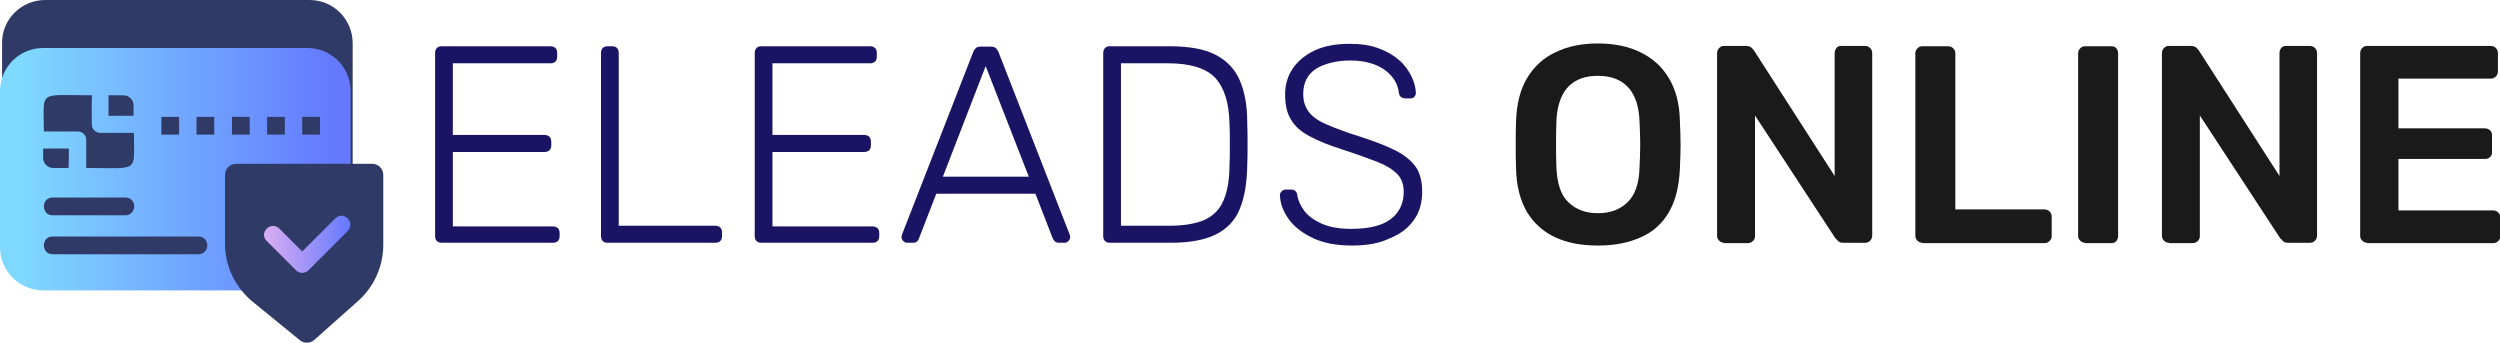
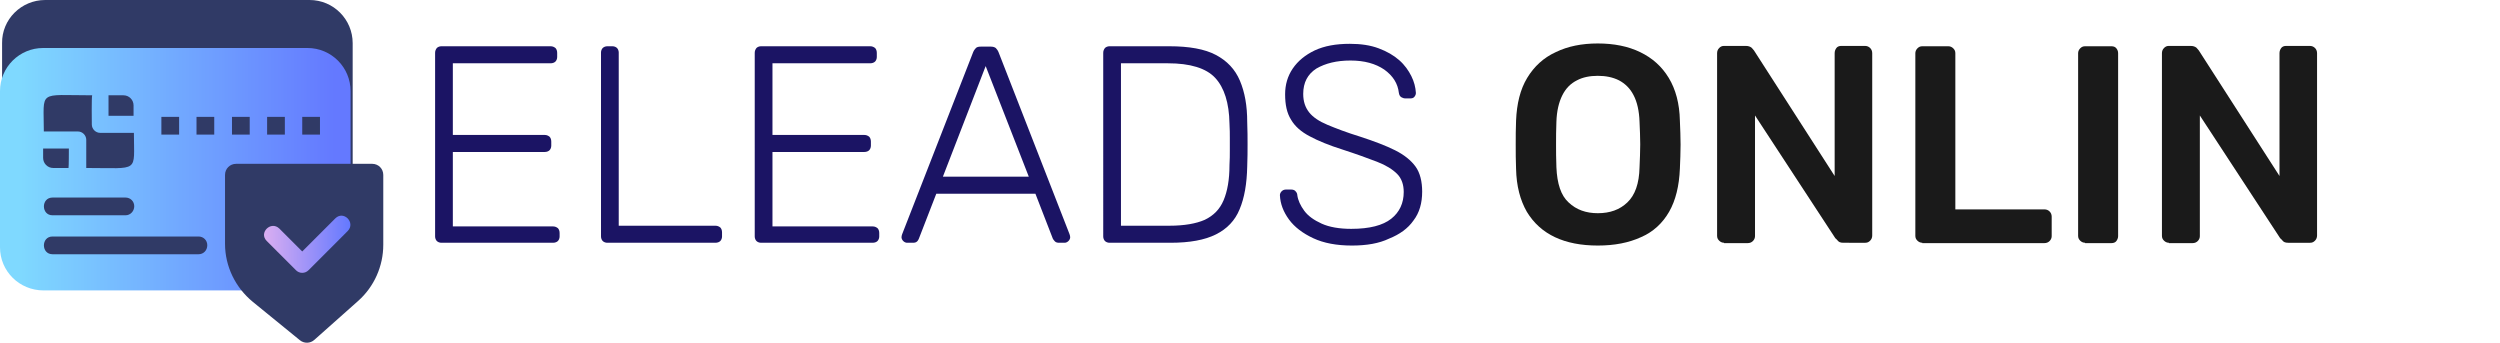
<svg xmlns="http://www.w3.org/2000/svg" version="1.1" x="0px" y="0px" viewBox="0 0 718.8 98.5" style="enable-background:new 0 0 718.8 98.5;" xml:space="preserve">
  <style type="text/css">
	.st0{fill:#1B1464;}
	.st1{fill:#1A1A1A;}
	.st2{fill:#303A66;}
	.st3{fill:url(#SVGID_1_);}
	.st4{fill:url(#SVGID_2_);}
</style>
  <g id="Layer_1">
    <g>
      <path class="st0" d="M126.9,69.8c-0.5,0-1-0.2-1.3-0.5c-0.3-0.3-0.5-0.8-0.5-1.3V15.2c0-0.6,0.2-1,0.5-1.4    c0.3-0.3,0.8-0.5,1.3-0.5h31.4c0.6,0,1,0.2,1.4,0.5c0.3,0.3,0.5,0.8,0.5,1.4v1.2c0,0.5-0.2,1-0.5,1.3c-0.3,0.3-0.8,0.5-1.4,0.5    h-28.1v20.6h26.4c0.6,0,1,0.2,1.4,0.5c0.3,0.3,0.5,0.8,0.5,1.4v1.2c0,0.5-0.2,1-0.5,1.3c-0.3,0.3-0.8,0.5-1.4,0.5h-26.4v21.4H159    c0.6,0,1,0.2,1.4,0.5c0.3,0.3,0.5,0.8,0.5,1.4V68c0,0.5-0.2,1-0.5,1.3c-0.3,0.3-0.8,0.5-1.4,0.5H126.9z" />
      <path class="st0" d="M174.6,69.8c-0.5,0-1-0.2-1.3-0.5c-0.3-0.3-0.5-0.8-0.5-1.3V15.1c0-0.5,0.2-1,0.5-1.3    c0.3-0.3,0.8-0.5,1.3-0.5h1.5c0.5,0,1,0.2,1.3,0.5c0.3,0.3,0.5,0.8,0.5,1.3v49.8h27.8c0.6,0,1,0.2,1.4,0.5    c0.3,0.3,0.5,0.8,0.5,1.4V68c0,0.5-0.2,1-0.5,1.3c-0.3,0.3-0.8,0.5-1.4,0.5H174.6z" />
      <path class="st0" d="M218.8,69.8c-0.5,0-1-0.2-1.3-0.5c-0.3-0.3-0.5-0.8-0.5-1.3V15.2c0-0.6,0.2-1,0.5-1.4    c0.3-0.3,0.8-0.5,1.3-0.5h31.4c0.6,0,1,0.2,1.4,0.5c0.3,0.3,0.5,0.8,0.5,1.4v1.2c0,0.5-0.2,1-0.5,1.3c-0.3,0.3-0.8,0.5-1.4,0.5    h-28.1v20.6h26.4c0.6,0,1,0.2,1.4,0.5c0.3,0.3,0.5,0.8,0.5,1.4v1.2c0,0.5-0.2,1-0.5,1.3c-0.3,0.3-0.8,0.5-1.4,0.5h-26.4v21.4h28.8    c0.6,0,1,0.2,1.4,0.5c0.3,0.3,0.5,0.8,0.5,1.4V68c0,0.5-0.2,1-0.5,1.3c-0.3,0.3-0.8,0.5-1.4,0.5H218.8z" />
      <path class="st0" d="M260.8,69.8c-0.4,0-0.8-0.2-1.1-0.5c-0.3-0.3-0.5-0.7-0.5-1.1c0-0.3,0.1-0.6,0.2-0.9l20.4-52.3    c0.2-0.5,0.5-0.9,0.8-1.2c0.3-0.3,0.8-0.4,1.5-0.4h2.7c0.6,0,1.1,0.1,1.5,0.4c0.3,0.3,0.6,0.7,0.8,1.2l20.4,52.3    c0.1,0.3,0.2,0.6,0.2,0.9c0,0.4-0.2,0.8-0.5,1.1c-0.3,0.3-0.7,0.5-1.1,0.5h-1.6c-0.5,0-0.9-0.1-1.2-0.4c-0.3-0.3-0.5-0.6-0.6-0.8    l-5-12.9h-28.5l-5,12.9c-0.1,0.2-0.2,0.5-0.5,0.8c-0.3,0.3-0.7,0.4-1.2,0.4H260.8z M271.1,50.8h24.7L283.4,19L271.1,50.8z" />
      <path class="st0" d="M319,69.8c-0.5,0-1-0.2-1.3-0.5c-0.3-0.3-0.5-0.8-0.5-1.3V15.2c0-0.6,0.2-1,0.5-1.4c0.3-0.3,0.8-0.5,1.3-0.5    h17.2c5.7,0,10.2,0.8,13.4,2.5c3.2,1.7,5.5,4.1,6.9,7.4c1.4,3.3,2.1,7.2,2.1,11.9c0.1,2.4,0.1,4.6,0.1,6.4s0,4-0.1,6.4    c-0.1,4.9-0.8,9-2.2,12.3c-1.3,3.2-3.6,5.6-6.8,7.2c-3.2,1.6-7.5,2.4-13.1,2.4H319z M322.3,64.9h13.9c4.3,0,7.7-0.6,10.2-1.7    c2.5-1.2,4.3-3,5.4-5.6c1.1-2.6,1.7-5.9,1.7-10.1c0.1-1.6,0.1-3,0.1-4.2s0-2.4,0-3.6c0-1.2,0-2.6-0.1-4.2    c-0.1-5.9-1.5-10.3-4.1-13.1c-2.6-2.8-7.2-4.2-13.6-4.2h-13.5V64.9z" />
      <path class="st0" d="M388.7,70.6c-4.4,0-8.1-0.7-11.1-2.1c-3-1.4-5.4-3.2-7-5.4c-1.6-2.2-2.5-4.5-2.6-7c0-0.4,0.2-0.8,0.5-1.1    c0.3-0.3,0.7-0.5,1.2-0.5h1.6c0.5,0,1,0.2,1.2,0.5c0.3,0.3,0.5,0.7,0.5,1.1c0.2,1.5,0.9,3,2,4.5c1.1,1.5,2.8,2.7,5,3.7    c2.2,1,5.1,1.5,8.5,1.5c5.3,0,9.1-1,11.5-2.9c2.4-1.9,3.6-4.5,3.6-7.7c0-2.1-0.6-3.9-1.9-5.2c-1.3-1.3-3.2-2.5-5.8-3.5    c-2.6-1-5.9-2.2-9.9-3.5c-3.8-1.2-7-2.5-9.4-3.8c-2.5-1.3-4.3-2.9-5.4-4.8c-1.2-1.9-1.7-4.3-1.7-7.3c0-2.7,0.7-5.2,2.2-7.4    s3.6-3.9,6.3-5.2c2.8-1.3,6.1-1.9,10.1-1.9c3.2,0,5.9,0.4,8.3,1.3c2.4,0.9,4.3,2,5.9,3.4c1.6,1.4,2.7,3,3.5,4.6    c0.8,1.6,1.2,3.2,1.3,4.8c0,0.4-0.1,0.7-0.4,1.1c-0.3,0.4-0.7,0.5-1.3,0.5H404c-0.3,0-0.6-0.1-1-0.3c-0.4-0.2-0.7-0.6-0.8-1.3    c-0.3-2.7-1.7-4.9-4.2-6.7c-2.5-1.7-5.7-2.6-9.7-2.6c-4,0-7.2,0.8-9.8,2.3c-2.5,1.6-3.8,4-3.8,7.3c0,2.2,0.6,3.9,1.7,5.3    c1.1,1.4,2.9,2.6,5.3,3.6s5.5,2.2,9.4,3.4c4,1.3,7.4,2.6,10,3.9c2.6,1.3,4.6,2.9,5.9,4.7s1.9,4.3,1.9,7.2c0,3.3-0.8,6.1-2.5,8.3    c-1.6,2.3-4,4-7,5.2C396.5,70,392.9,70.6,388.7,70.6z" />
      <path class="st1" d="M459.4,70.6c-4.8,0-8.9-0.8-12.3-2.4c-3.4-1.6-6.1-4-8.1-7.3c-1.9-3.3-3-7.4-3.1-12.4    c-0.1-2.3-0.1-4.6-0.1-6.9s0-4.6,0.1-6.9c0.2-4.9,1.2-9,3.2-12.3c2-3.3,4.7-5.8,8.2-7.4c3.5-1.7,7.5-2.5,12.1-2.5    s8.7,0.8,12.2,2.5c3.5,1.7,6.2,4.1,8.2,7.4c2,3.3,3.1,7.4,3.2,12.3c0.1,2.4,0.2,4.7,0.2,6.9s-0.1,4.5-0.2,6.9    c-0.2,4.9-1.2,9.1-3.1,12.4c-1.9,3.3-4.6,5.8-8.1,7.3C468.3,69.8,464.2,70.6,459.4,70.6z M459.4,61.3c3.5,0,6.3-1,8.5-3.1    c2.2-2.1,3.4-5.4,3.5-10.1c0.1-2.4,0.2-4.6,0.2-6.6c0-2-0.1-4.2-0.2-6.5c-0.1-3.1-0.7-5.7-1.7-7.6c-1-2-2.5-3.4-4.2-4.3    c-1.8-0.9-3.8-1.3-6.1-1.3c-2.3,0-4.3,0.4-6,1.3c-1.8,0.9-3.2,2.3-4.2,4.3c-1,2-1.6,4.5-1.7,7.6c-0.1,2.3-0.1,4.5-0.1,6.5    c0,2,0,4.2,0.1,6.6c0.2,4.7,1.3,8.1,3.5,10.1C453.2,60.3,456,61.3,459.4,61.3z" />
      <path class="st1" d="M495.7,69.8c-0.5,0-1-0.2-1.4-0.6c-0.4-0.4-0.6-0.8-0.6-1.4V15.3c0-0.6,0.2-1.1,0.6-1.5    c0.4-0.4,0.8-0.6,1.4-0.6h6.2c0.8,0,1.3,0.2,1.7,0.5c0.3,0.4,0.6,0.6,0.7,0.8l23.2,36.1V15.3c0-0.6,0.2-1.1,0.5-1.5    c0.3-0.4,0.8-0.6,1.4-0.6h6.8c0.6,0,1.1,0.2,1.5,0.6c0.4,0.4,0.6,0.9,0.6,1.5v52.4c0,0.6-0.2,1.1-0.6,1.5    c-0.4,0.4-0.8,0.6-1.4,0.6H530c-0.8,0-1.3-0.2-1.6-0.6c-0.3-0.4-0.6-0.6-0.7-0.7l-23.1-35.3v34.7c0,0.5-0.2,1-0.6,1.4    c-0.4,0.4-0.9,0.6-1.5,0.6H495.7z" />
      <path class="st1" d="M552.7,69.8c-0.5,0-1-0.2-1.4-0.6c-0.4-0.4-0.6-0.8-0.6-1.4V15.3c0-0.5,0.2-1,0.6-1.4    c0.4-0.4,0.8-0.6,1.4-0.6h7.5c0.5,0,1,0.2,1.4,0.6c0.4,0.4,0.6,0.8,0.6,1.4v44.9h25.6c0.6,0,1.1,0.2,1.5,0.6    c0.4,0.4,0.6,0.9,0.6,1.5v5.6c0,0.5-0.2,1-0.6,1.4c-0.4,0.4-0.9,0.6-1.5,0.6H552.7z" />
      <path class="st1" d="M599.5,69.8c-0.5,0-1-0.2-1.4-0.6c-0.4-0.4-0.6-0.8-0.6-1.4V15.3c0-0.5,0.2-1,0.6-1.4    c0.4-0.4,0.8-0.6,1.4-0.6h7.6c0.6,0,1.1,0.2,1.4,0.6c0.3,0.4,0.5,0.8,0.5,1.4v52.6c0,0.5-0.2,1-0.5,1.4c-0.3,0.4-0.8,0.6-1.4,0.6    H599.5z" />
      <path class="st1" d="M623.6,69.8c-0.5,0-1-0.2-1.4-0.6c-0.4-0.4-0.6-0.8-0.6-1.4V15.3c0-0.6,0.2-1.1,0.6-1.5    c0.4-0.4,0.8-0.6,1.4-0.6h6.2c0.8,0,1.3,0.2,1.7,0.5c0.3,0.4,0.6,0.6,0.7,0.8l23.2,36.1V15.3c0-0.6,0.2-1.1,0.5-1.5    c0.3-0.4,0.8-0.6,1.4-0.6h6.8c0.6,0,1.1,0.2,1.5,0.6c0.4,0.4,0.6,0.9,0.6,1.5v52.4c0,0.6-0.2,1.1-0.6,1.5    c-0.4,0.4-0.8,0.6-1.4,0.6h-6.3c-0.8,0-1.3-0.2-1.6-0.6c-0.3-0.4-0.6-0.6-0.7-0.7l-23.1-35.3v34.7c0,0.5-0.2,1-0.6,1.4    c-0.4,0.4-0.9,0.6-1.5,0.6H623.6z" />
-       <path class="st1" d="M680.6,69.8c-0.5,0-1-0.2-1.4-0.6c-0.4-0.4-0.6-0.8-0.6-1.4V15.3c0-0.6,0.2-1.1,0.6-1.5    c0.4-0.4,0.8-0.6,1.4-0.6h35.5c0.6,0,1.1,0.2,1.5,0.6c0.4,0.4,0.6,0.9,0.6,1.5v5.3c0,0.5-0.2,1-0.6,1.4c-0.4,0.4-0.9,0.6-1.5,0.6    h-26.5v14.3h24.8c0.6,0,1.1,0.2,1.5,0.5c0.4,0.4,0.6,0.8,0.6,1.4v5c0,0.6-0.2,1.1-0.6,1.4c-0.4,0.4-0.9,0.5-1.5,0.5h-24.8v14.8    h27.2c0.6,0,1.1,0.2,1.5,0.6c0.4,0.4,0.6,0.9,0.6,1.5v5.3c0,0.5-0.2,1-0.6,1.4c-0.4,0.4-0.9,0.6-1.5,0.6H680.6z" />
    </g>
  </g>
  <g id="icons">
    <g>
      <path class="st2" d="M89,69.8H13c-6.9,0-12.4-5.6-12.4-12.4V12.4C0.5,5.6,6.1,0,13,0h76c6.9,0,12.4,5.6,12.4,12.4v44.9    C101.4,64.2,95.9,69.8,89,69.8z" />
      <linearGradient id="SVGID_1_" gradientUnits="userSpaceOnUse" x1="5.778" y1="48.66" x2="96.78" y2="48.66">
        <stop offset="0" style="stop-color:#7FD9FF" />
        <stop offset="0.995" style="stop-color:#6479FF" />
      </linearGradient>
      <path class="st3" d="M88.5,83.5h-76C5.6,83.5,0,78,0,71.1V26.2c0-6.9,5.6-12.4,12.4-12.4h76c6.9,0,12.4,5.6,12.4,12.4v44.9    C100.9,78,95.3,83.5,88.5,83.5z" />
      <g>
        <path class="st2" d="M92,38.7h-5.1v-5.1H92V38.7z M81.9,38.7h-5.1v-5.1h5.1V38.7z M71.8,38.7h-5.1v-5.1h5.1V38.7z M61.6,38.7     h-5.1v-5.1h5.1V38.7z M51.5,38.7h-5.1v-5.1h5.1V38.7z" />
      </g>
      <g>
        <path class="st2" d="M36.1,61.9h-21c-3.3,0-3.3-5.1,0-5.1h21c1.4,0,2.5,1.1,2.5,2.5S37.5,61.9,36.1,61.9z" />
      </g>
      <g>
        <path class="st2" d="M57.1,73.1h-42c-3.3,0-3.3-5.1,0-5.1h42c1.4,0,2.5,1.1,2.5,2.5C59.6,72,58.5,73.1,57.1,73.1z" />
      </g>
      <g>
        <path class="st2" d="M19.8,42.7h-7.4v2.7c0,1.6,1.3,2.9,2.9,2.9h4.4C19.8,47.9,19.8,43.1,19.8,42.7z" />
        <path class="st2" d="M31.2,33.3h7.2v-3c0-1.6-1.3-2.9-2.9-2.9h-4.3C31.2,27.9,31.2,32.8,31.2,33.3z" />
        <path class="st2" d="M28.8,38.2c-1.3,0-2.4-1.1-2.4-2.4c0-0.6-0.1-7.8,0.1-8.4c-15.8,0-13.9-1.7-13.9,10.4h9.8     c1.3,0,2.4,1.1,2.4,2.4V48c0,0.1,0,0.2,0,0.3c15.5,0,13.7,1.5,13.7-10.1H28.8z" />
      </g>
      <path class="st2" d="M86.2,97.8l-13.5-11c-5-4.1-8-10.2-8-16.7V50.3c0-1.8,1.4-3.2,3.2-3.2H107c1.8,0,3.2,1.4,3.2,3.2v20.1    c0,6.1-2.6,12-7.2,16.1L90.4,97.7C89.2,98.8,87.4,98.8,86.2,97.8z" />
      <g>
        <linearGradient id="SVGID_2_" gradientUnits="userSpaceOnUse" x1="75.945" y1="70.248" x2="100.815" y2="70.248">
          <stop offset="0" style="stop-color:#DAAEF1" />
          <stop offset="0.995" style="stop-color:#6479FF" />
        </linearGradient>
        <path class="st4" d="M85.1,77.7l-8.4-8.4c-2.4-2.4,1.2-5.9,3.6-3.6l6.6,6.6l9.5-9.5c2.4-2.4,5.9,1.2,3.6,3.6L88.7,77.7     C87.7,78.7,86.1,78.7,85.1,77.7z" />
      </g>
    </g>
  </g>
</svg>